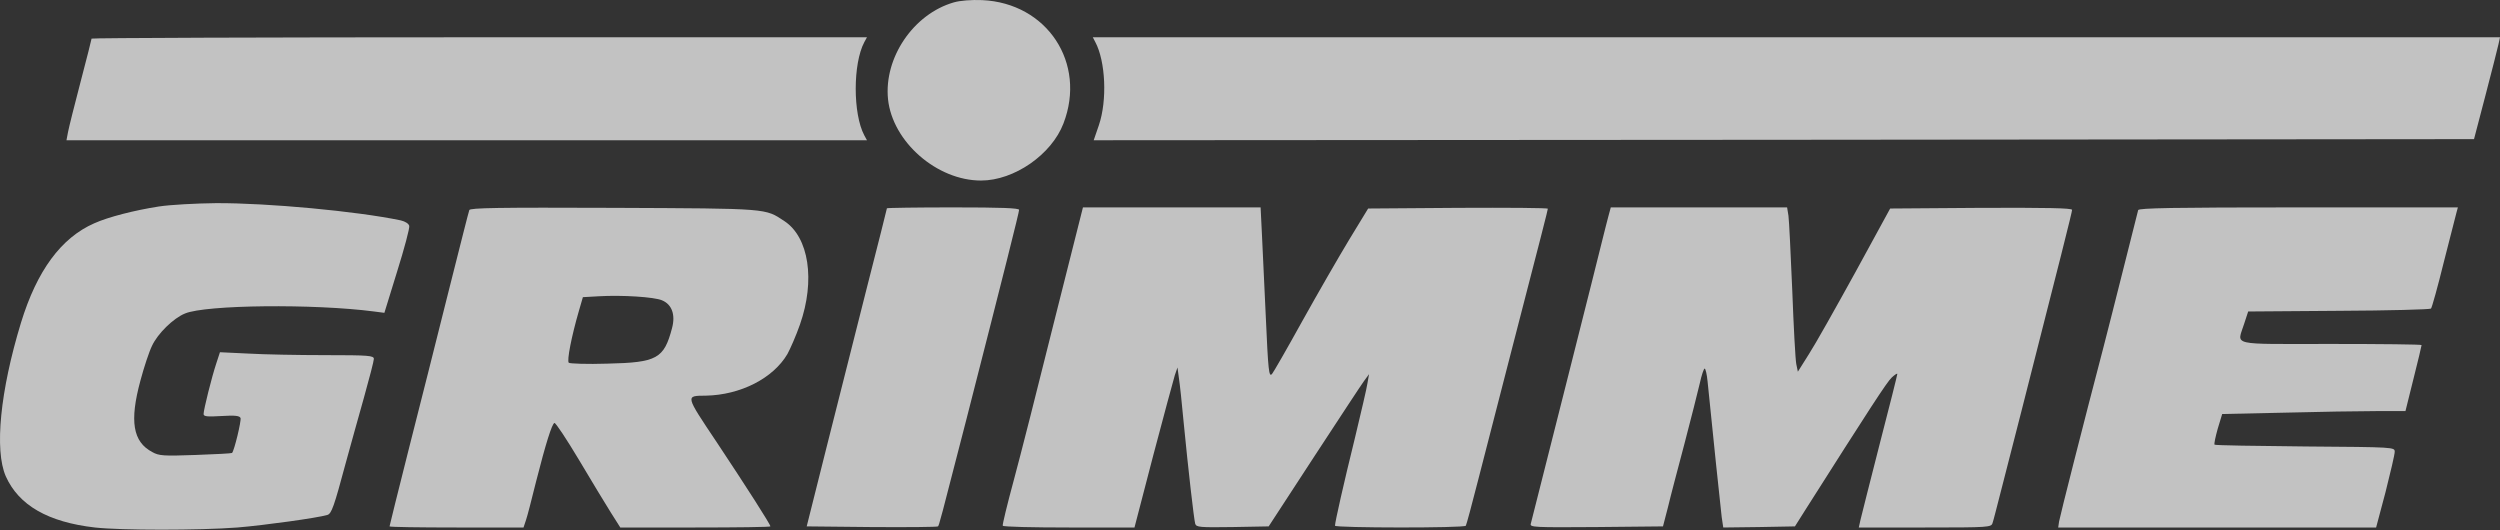
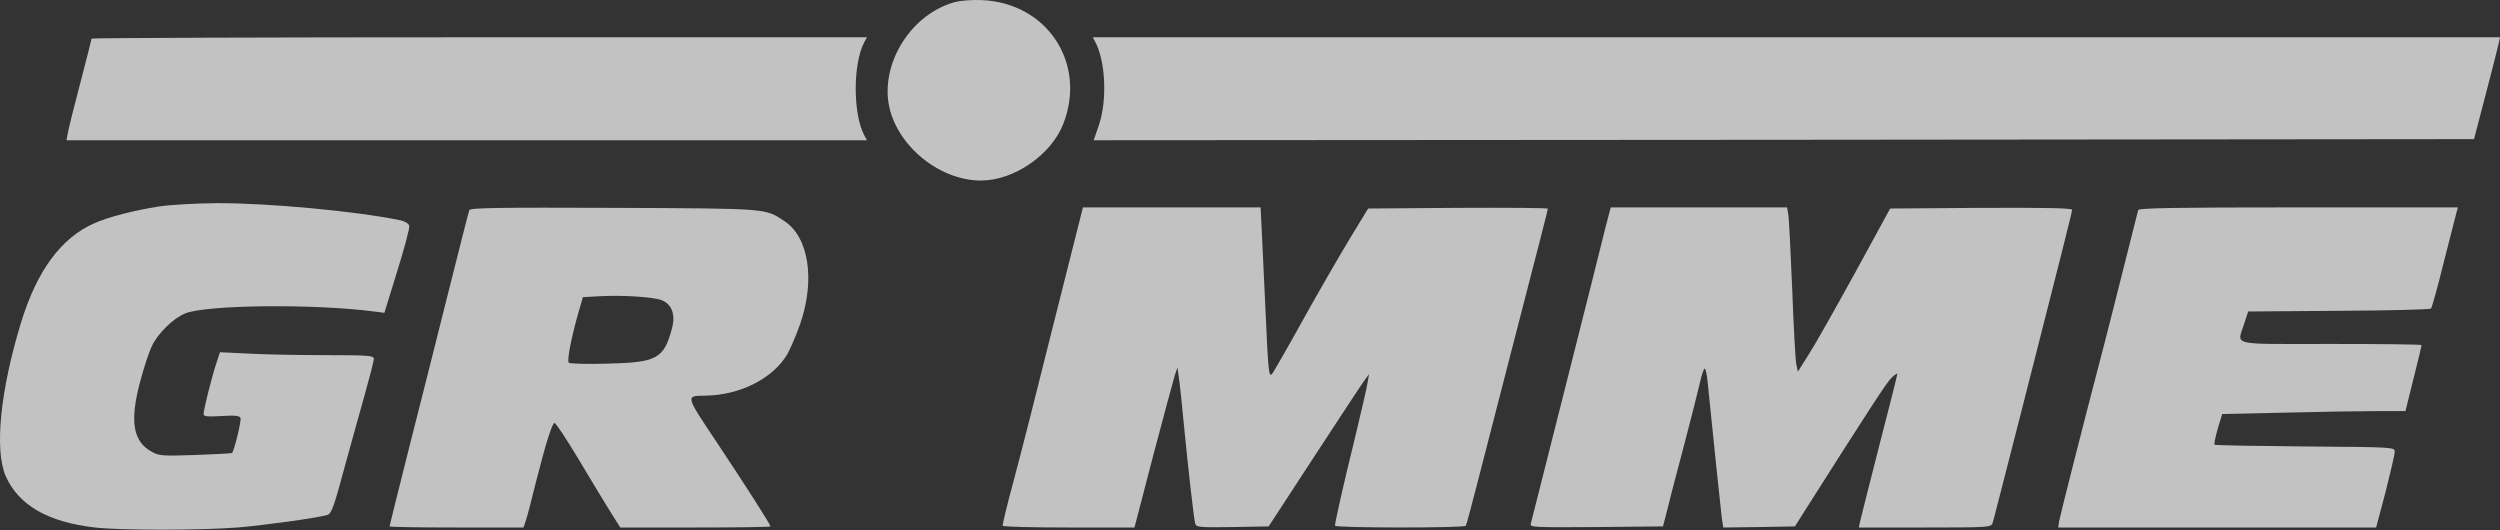
<svg xmlns="http://www.w3.org/2000/svg" width="264" height="56" viewBox="0 0 264 56" fill="none">
  <rect x="0" y="0" width="264" height="56" fill="#333333" stroke="none" />
  <g opacity="0.7">
    <path d="M100.732 0.249C96.449 1.478 93.326 6.111 93.776 10.484C94.249 14.975 98.933 19.065 103.594 19.065C107.096 19.065 111.047 16.323 112.301 13.037C114.761 6.655 110.574 0.32 103.713 0.012C102.577 -0.035 101.394 0.059 100.732 0.249Z" fill="white" />
    <path d="M9.67 4.078C9.67 4.149 9.149 6.205 8.51 8.64C7.871 11.075 7.28 13.439 7.185 13.935L7.02 14.81H49.274H91.552L91.268 14.29C90.062 12.021 90.062 6.726 91.268 4.456L91.552 3.936H50.599C28.1 3.936 9.67 4.007 9.67 4.078Z" fill="white" />
    <path d="M115.66 4.433C116.749 6.465 116.938 10.602 116.039 13.226L115.495 14.81L188.387 14.762L261.256 14.692L262.462 10.082C263.125 7.553 263.74 5.118 263.834 4.693L264 3.936H189.688H115.4L115.66 4.433Z" fill="white" />
    <path d="M16.767 21.807C14.188 22.209 11.42 22.918 9.953 23.58C6.452 25.116 3.897 28.591 2.217 34.075C0.017 41.285 -0.598 47.525 0.608 50.291C1.98 53.364 5.08 55.137 10.024 55.704C12.793 56.011 21.026 56.011 25.071 55.704C27.934 55.468 33.541 54.688 34.558 54.38C35.008 54.262 35.268 53.529 36.522 48.849C36.995 47.1 37.871 44.003 38.438 41.97C39.006 39.937 39.479 38.117 39.479 37.904C39.479 37.55 38.983 37.503 34.346 37.503C31.506 37.503 27.839 37.432 26.207 37.337L23.226 37.195L22.847 38.354C22.351 39.843 21.499 43.27 21.499 43.719C21.499 43.98 21.854 44.027 23.392 43.932C24.858 43.838 25.308 43.909 25.402 44.145C25.497 44.429 24.74 47.596 24.503 47.833C24.456 47.88 22.705 47.974 20.647 48.045C17.288 48.163 16.791 48.14 16.081 47.738C14.023 46.651 13.668 44.476 14.827 40.197C15.206 38.779 15.75 37.124 16.057 36.51C16.649 35.233 18.305 33.602 19.535 33.106C21.712 32.184 33.163 32.066 39.503 32.893L40.591 33.035L41.94 28.662C42.697 26.251 43.265 24.1 43.218 23.863C43.17 23.627 42.815 23.39 42.319 23.272C37.681 22.303 28.289 21.428 22.8 21.452C20.718 21.476 17.997 21.618 16.767 21.807Z" fill="white" />
    <path d="M49.558 22.185C49.487 22.35 48.493 26.322 47.31 31.002C46.151 35.682 44.258 43.105 43.147 47.502C42.035 51.898 41.136 55.539 41.136 55.586C41.136 55.657 44.329 55.704 48.209 55.704H55.283L55.544 54.924C55.686 54.522 56.159 52.678 56.608 50.858C57.649 46.769 58.288 44.76 58.548 44.665C58.667 44.618 59.826 46.367 61.127 48.542C62.428 50.74 63.942 53.222 64.487 54.097L65.504 55.704H73.43C77.783 55.704 81.355 55.657 81.355 55.586C81.355 55.373 78.871 51.496 75.701 46.721C72.318 41.663 72.365 41.805 74.541 41.781C78.185 41.71 81.639 39.961 83.153 37.384C83.461 36.817 84.076 35.422 84.478 34.264C86.111 29.607 85.424 25.045 82.822 23.343C80.764 21.996 81.332 22.02 64.841 21.949C52.586 21.901 49.629 21.949 49.558 22.185ZM69.904 31.711C70.945 32.137 71.348 33.224 70.969 34.642C70.117 37.881 69.384 38.283 64.132 38.401C62.002 38.472 60.157 38.401 60.062 38.306C59.849 38.094 60.346 35.541 61.127 32.846L61.553 31.38L63.233 31.286C65.693 31.144 69.076 31.357 69.904 31.711Z" fill="white" />
-     <path d="M93.658 21.996C93.658 22.043 92.711 25.825 91.528 30.435C90.369 35.044 88.453 42.585 87.294 47.194L85.188 55.586L92.049 55.657C95.834 55.681 98.981 55.657 99.052 55.586C99.17 55.468 99.312 54.948 102.033 44.358C106.079 28.544 107.616 22.421 107.616 22.161C107.616 21.972 105.724 21.901 100.637 21.901C96.804 21.901 93.658 21.949 93.658 21.996Z" fill="white" />
    <path d="M111.307 34.004C109.651 40.67 107.735 48.211 107.048 50.74C106.362 53.269 105.842 55.42 105.889 55.515C105.937 55.633 109.107 55.704 112.892 55.704H119.801L121.788 48.069C122.9 43.885 123.917 40.079 124.059 39.63L124.343 38.803L124.485 39.866C124.58 40.457 124.816 42.632 125.005 44.712C125.479 49.582 126.07 54.759 126.212 55.302C126.33 55.681 126.685 55.704 130.163 55.657L133.972 55.586L138.751 48.258C141.401 44.216 143.767 40.599 144.051 40.221L144.571 39.512L144.405 40.457C144.335 40.977 143.719 43.578 143.081 46.249C141.898 51.047 140.975 55.137 140.975 55.515C140.975 55.751 154.626 55.775 154.792 55.515C154.863 55.397 155.454 53.198 156.117 50.598C156.779 48.022 158.175 42.608 159.216 38.566C162.883 24.407 163.451 22.161 163.451 22.043C163.451 21.949 159.192 21.925 153.964 21.949L144.476 22.02L142.489 25.282C141.401 27.078 139.153 30.978 137.521 33.91C135.888 36.864 134.445 39.37 134.327 39.488C133.996 39.866 133.925 39.228 133.664 33.366C133.523 30.246 133.333 26.393 133.262 24.785L133.12 21.901H123.728H114.359L111.307 34.004Z" fill="white" />
    <path d="M169.862 22.776C169.72 23.272 169.531 24.1 169.389 24.62C169.011 26.227 161.771 54.853 161.653 55.302C161.534 55.681 161.937 55.704 168.561 55.657L175.611 55.586L176.132 53.577C176.392 52.466 177.196 49.44 177.883 46.84C178.569 44.239 179.278 41.403 179.491 40.505C179.681 39.63 179.917 38.921 180.012 38.921C180.106 38.921 180.248 39.535 180.319 40.268C180.816 45.232 181.692 53.648 181.81 54.593L181.975 55.704L185.761 55.657L189.546 55.586L190.635 53.86C197.377 43.247 199.27 40.316 199.767 39.866C200.098 39.559 200.358 39.394 200.358 39.488C200.358 39.583 199.53 42.916 198.489 46.911C197.472 50.906 196.549 54.522 196.455 54.948L196.289 55.704H203.292C210.082 55.704 210.271 55.681 210.413 55.231C210.508 54.971 210.863 53.553 211.241 52.087C211.62 50.645 212.613 46.721 213.465 43.412C217.534 27.456 218.812 22.398 218.812 22.161C218.812 21.972 216.115 21.925 209.207 21.949L199.601 22.02L195.91 28.78C193.852 32.515 191.676 36.392 191.013 37.408L189.854 39.252L189.688 38.448C189.594 37.999 189.404 34.477 189.262 30.648C189.097 26.818 188.931 23.272 188.86 22.776L188.718 21.901H179.42H170.099L169.862 22.776Z" fill="white" />
    <path d="M225.791 22.185C225.744 22.35 225.058 25.093 224.254 28.284C223.449 31.475 222.503 35.233 222.124 36.675C220.066 44.523 217.534 54.498 217.44 55.066L217.345 55.704H234.119H250.917L251.911 51.969C252.431 49.913 252.881 47.998 252.881 47.714C252.881 47.218 252.881 47.218 243.441 47.147C238.236 47.1 233.93 47.029 233.859 46.958C233.788 46.887 233.954 46.131 234.19 45.28L234.663 43.719L241.217 43.578C244.837 43.483 249.19 43.412 250.893 43.412H254.016L254.868 39.985C255.341 38.117 255.72 36.51 255.72 36.439C255.72 36.368 251.414 36.321 246.138 36.321C235.255 36.321 236.248 36.557 236.982 34.193L237.408 32.893L246.966 32.822C252.218 32.799 256.619 32.68 256.713 32.586C256.808 32.491 257.423 30.293 258.062 27.693C258.724 25.093 259.339 22.729 259.41 22.421L259.552 21.901H242.731C229.458 21.901 225.886 21.972 225.791 22.185Z" fill="white" />
  </g>
</svg>